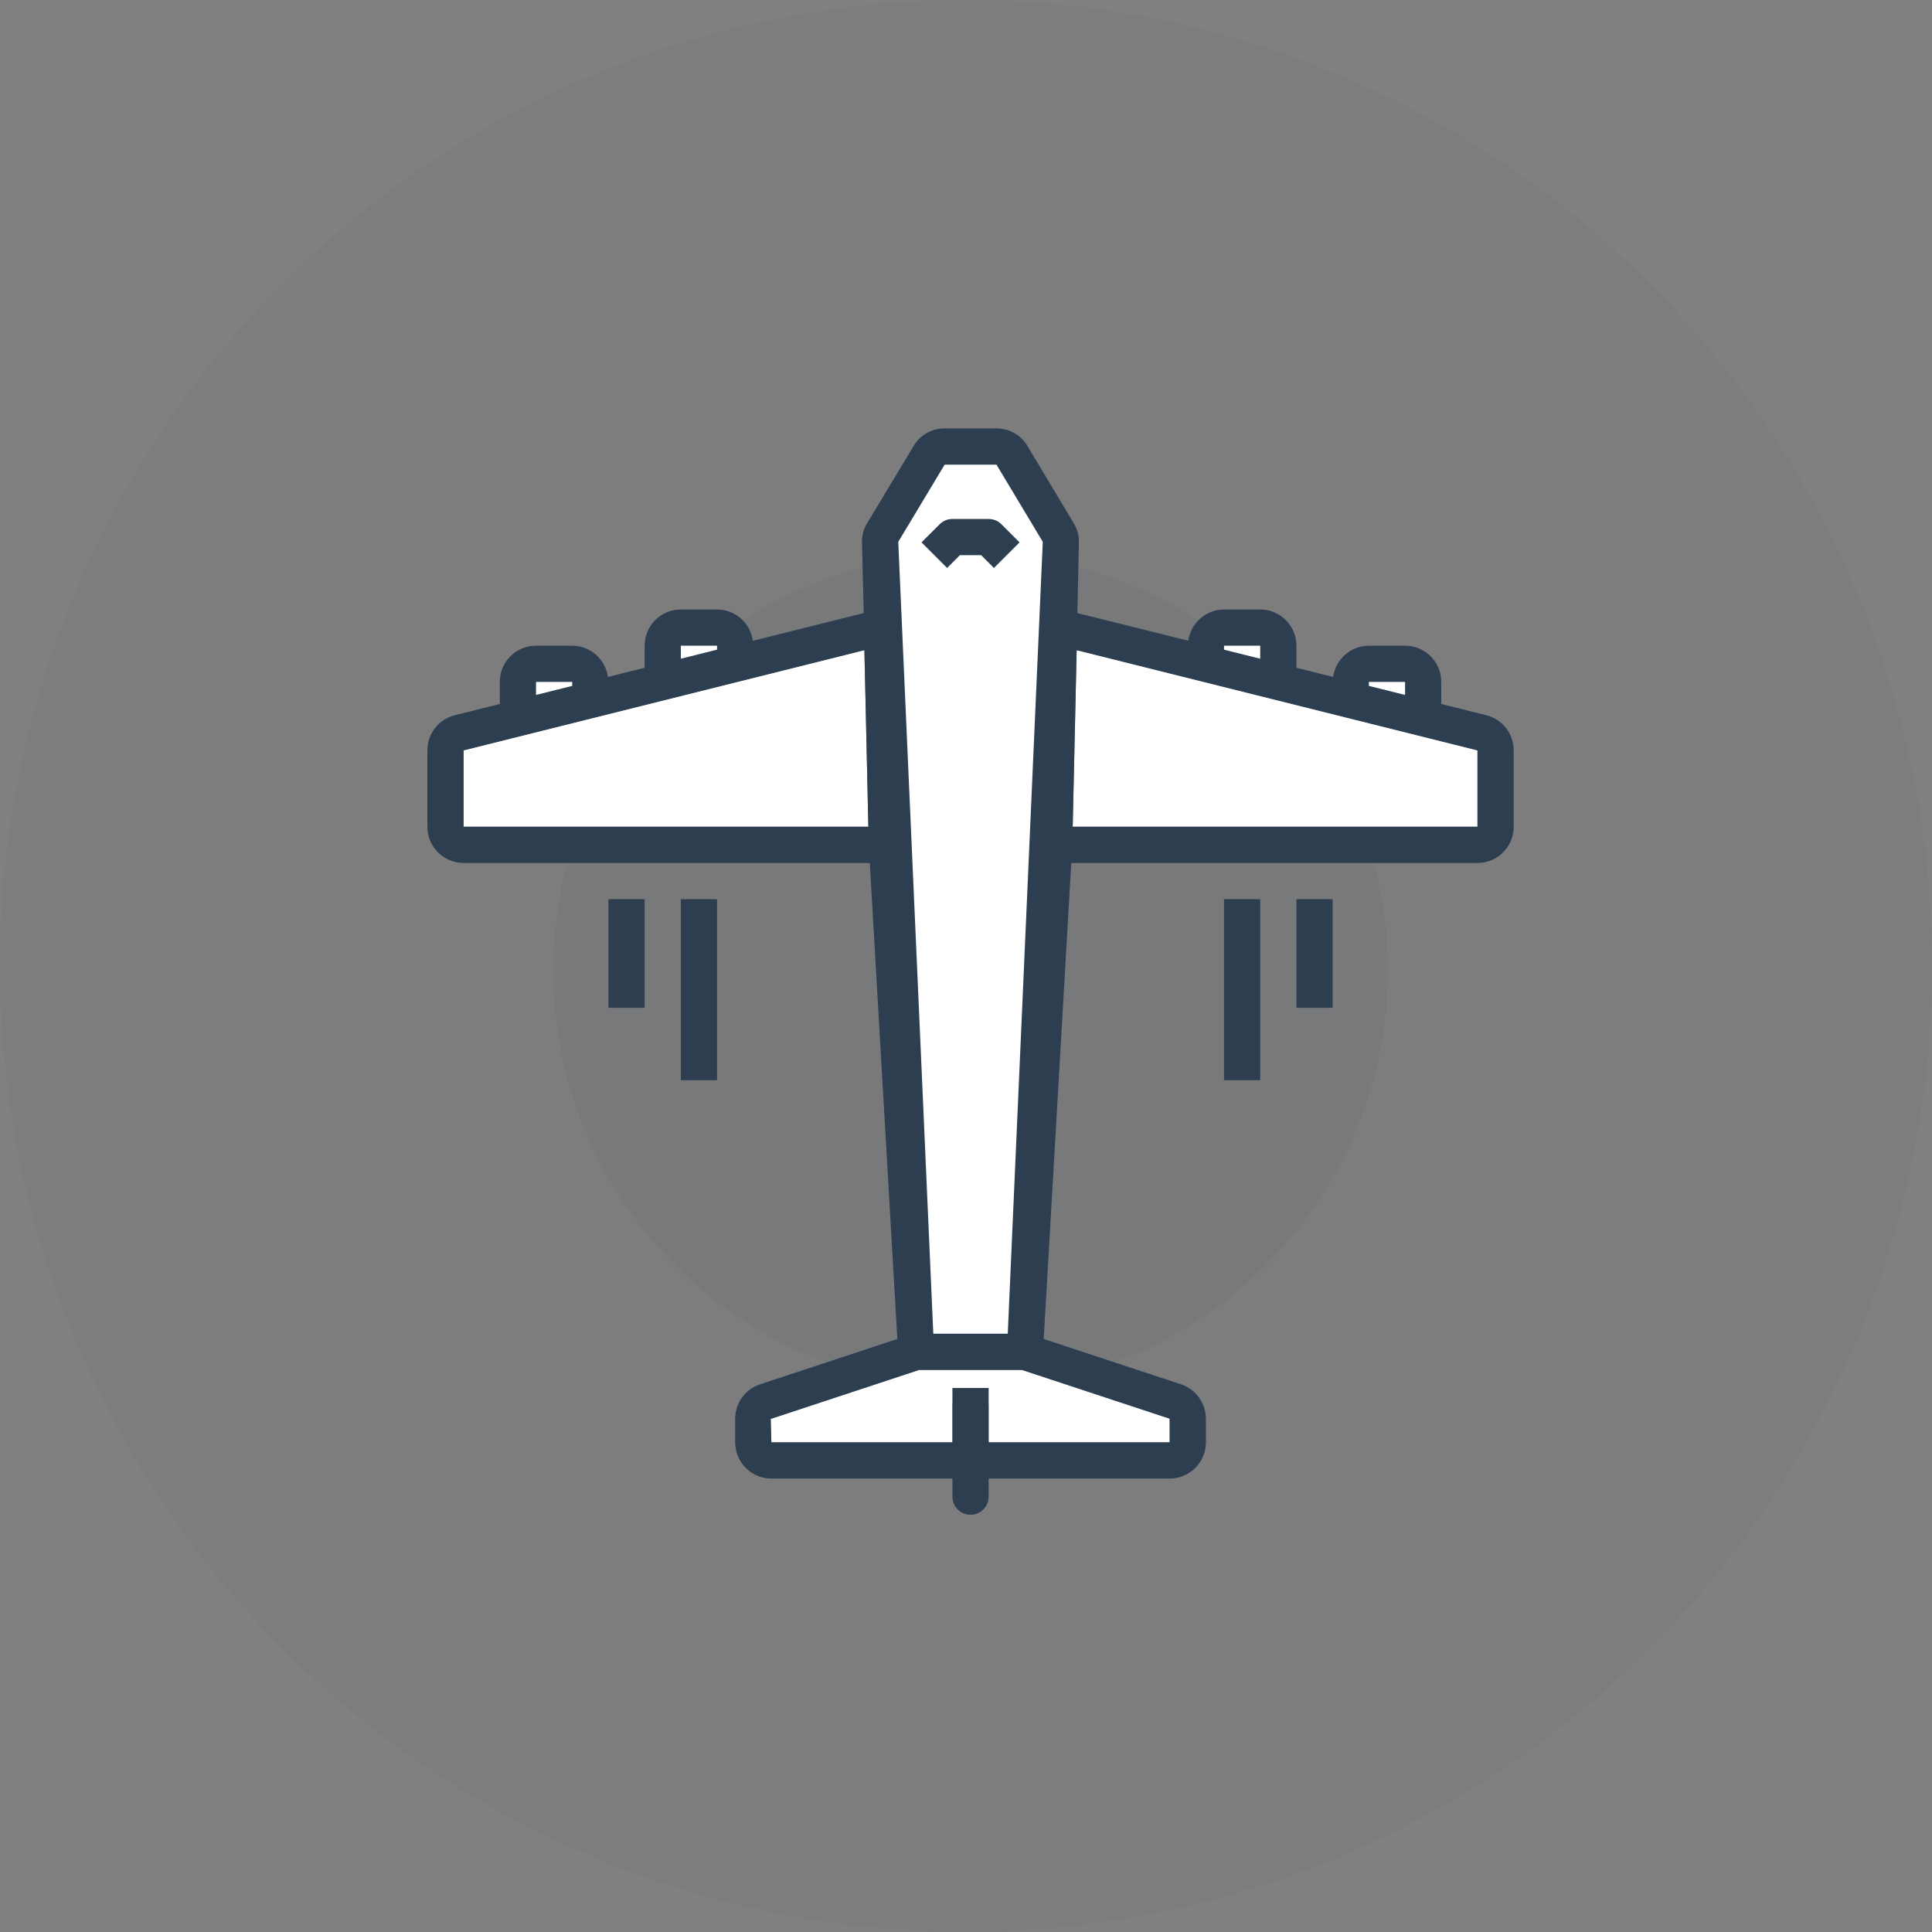
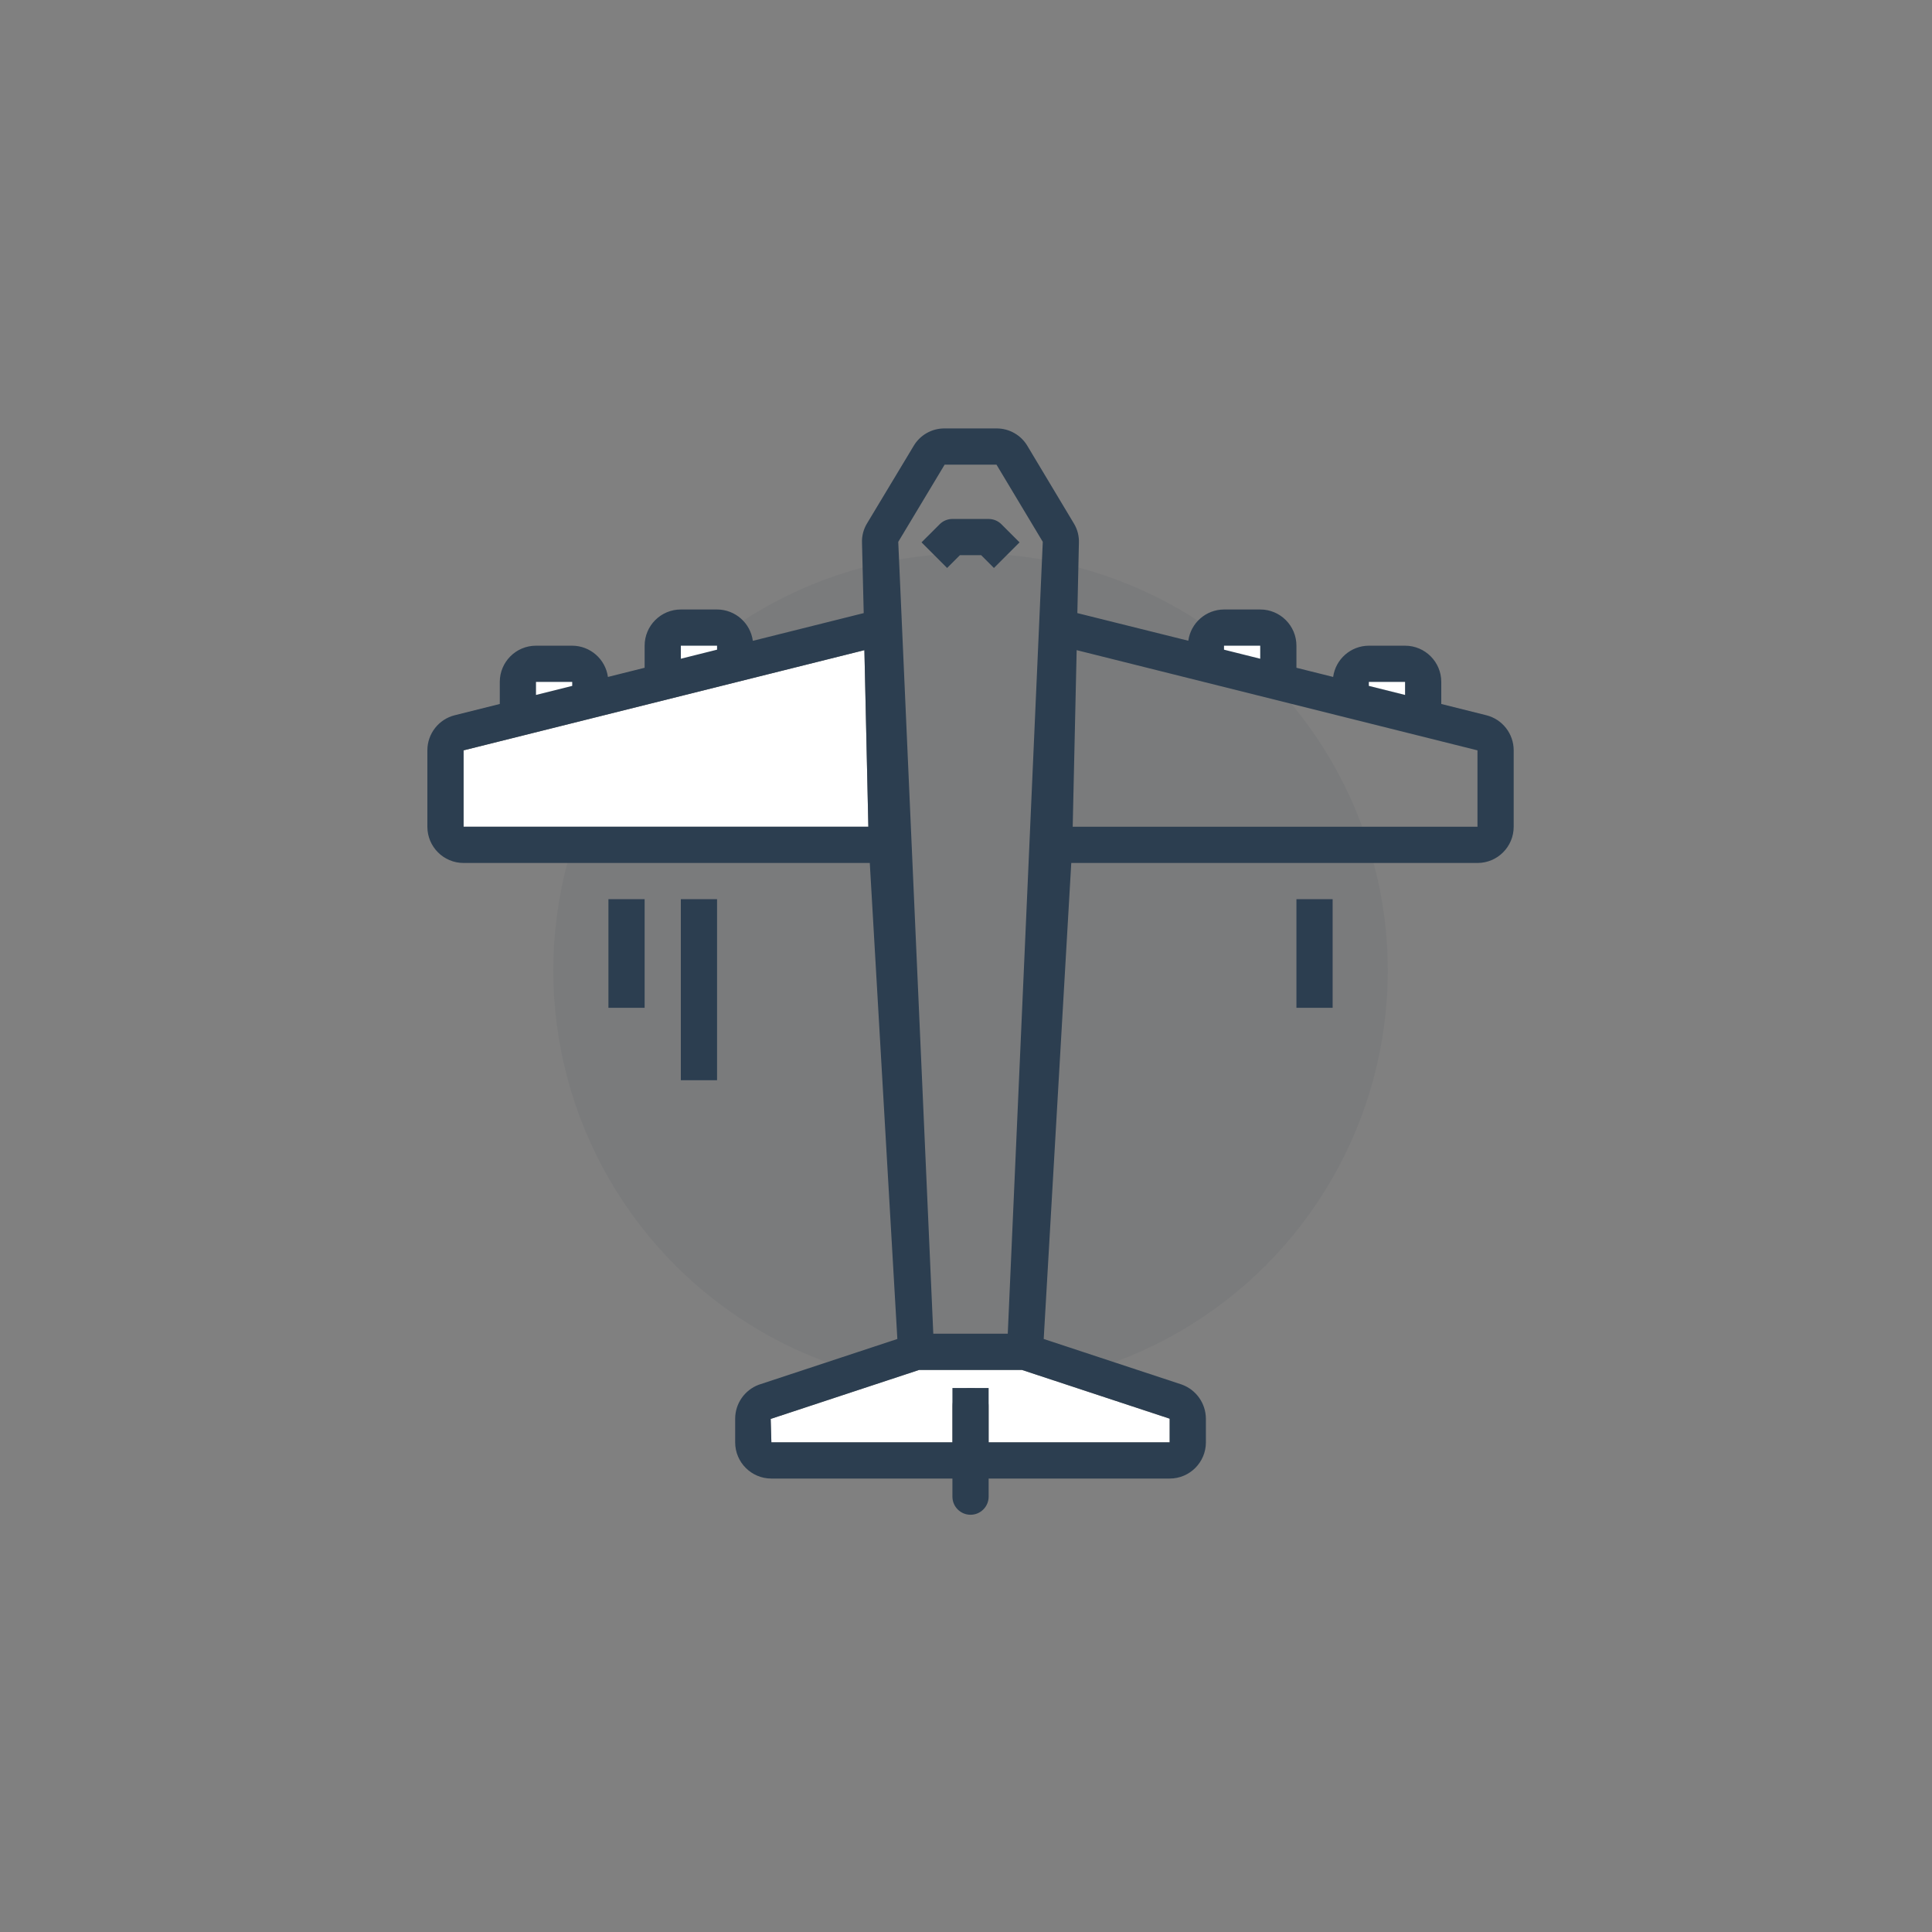
<svg xmlns="http://www.w3.org/2000/svg" width="213px" height="213px" viewBox="0 0 213 213" version="1.1">
  <rect x="0" y="0" width="213" height="213" fill="#808080" stroke="none" />
  <title>3BDA80FA-FC56-4FC6-8283-19308AAD22EA</title>
  <desc>Created with sketchtool.</desc>
  <g id="Finance" stroke="none" stroke-width="1" fill="none" fill-rule="evenodd">
    <g id="Home---Grey" transform="translate(-614, -6530)">
      <g id="Selling-point-Copy-2" transform="translate(0, 6212)">
        <g id="Price-2" transform="translate(251, 268)">
          <g id="Group-3" transform="translate(313, 0)">
            <g id="Group-54" transform="translate(50, 50)">
              <g id="Group-13">
-                 <circle id="Oval-3" fill="#2C3E50" opacity="0.03" cx="106.5" cy="106.5" r="106.5" />
                <circle id="Oval-3-Copy" fill="#2C3E50" opacity="0.07" cx="107" cy="107" r="46" />
                <g id="Group-51" transform="translate(47, 47)" fill-rule="nonzero">
                  <g id="1106412">
                    <g id="Group" transform="translate(4.058, 2.105)">
-                       <path d="M65.622,9.606 L60.512,1.103 C60.159,0.49 59.502,0.116 58.795,0.125 L53.087,0.125 C52.38,0.116 51.723,0.49 51.37,1.103 L46.26,9.606 C46.058,9.929 45.961,10.305 45.981,10.684 L46.18,20.086 L46.719,44.039 L49.953,99.93 L61.929,99.93 L65.163,44.039 L65.702,20.086 L65.901,10.684 C65.921,10.305 65.824,9.929 65.622,9.606 Z" id="Shape" fill="#FFFFFF" />
                      <path d="M89.875,22.082 C89.875,20.98 88.982,20.086 87.879,20.086 L83.887,20.086 C82.785,20.086 81.891,20.98 81.891,22.082 L81.891,24.078 L89.875,26.075 L89.875,22.082 Z" id="Shape" fill="#FFFFFF" />
-                       <path d="M89.875,26.074 L81.891,24.078 L89.875,26.074 Z" id="Shape" fill="#BDDBFF" />
+                       <path d="M89.875,26.074 L89.875,26.074 Z" id="Shape" fill="#BDDBFF" />
                      <path d="M105.844,26.074 C105.844,24.972 104.95,24.078 103.847,24.078 L99.855,24.078 C98.753,24.078 97.859,24.972 97.859,26.074 L97.859,28.07 L105.844,30.067 L105.844,26.074 Z" id="Shape" fill="#FFFFFF" />
                      <path d="M105.844,30.067 L97.859,28.07 L105.844,30.067 Z" id="Shape" fill="#BDDBFF" />
                      <path d="M29.992,22.082 C29.992,20.98 29.099,20.086 27.996,20.086 L24.003,20.086 C22.901,20.086 22.008,20.98 22.008,22.082 L22.008,26.074 L29.992,24.078 L29.992,22.082 Z" id="Shape" fill="#FFFFFF" />
                      <path d="M29.992,24.078 L22.008,26.074 L29.992,24.078 Z" id="Shape" fill="#BDDBFF" />
                      <path d="M14.023,26.074 C14.023,24.972 13.129,24.078 12.027,24.078 L8.035,24.078 C6.932,24.078 6.038,24.972 6.038,26.074 L6.038,30.066 L14.023,28.07 L14.023,26.074 Z" id="Shape" fill="#FFFFFF" />
                      <path d="M14.023,28.07 L6.038,30.067 L14.023,28.07 Z" id="Shape" fill="#BDDBFF" />
-                       <polygon id="Path-Copy-2" fill="#FFFFFF" points="111.832 42.043 67.205 42.043 67.642 22.573 111.832 33.621" />
                      <path d="M77.898,109.91 L57.937,109.91 L57.937,105.918 C57.937,104.815 57.043,103.922 55.941,103.922 L55.941,103.922 C54.839,103.922 53.945,104.815 53.945,105.918 L53.945,109.91 L33.984,109.91 L33.908,107.329 L50.274,101.926 L61.608,101.926 L77.898,107.302 L77.898,109.91 Z" id="Path-Copy-3" fill="#FFFFFF" />
                      <polygon id="Path-Copy" fill="#FFFFFF" points="0.051 42.043 0.051 33.621 44.24 22.573 44.677 42.043" />
                    </g>
                    <path d="M111.898,30.612 L111.898,28.179 C111.898,25.974 110.111,24.187 107.906,24.187 L103.914,24.187 C101.927,24.196 100.249,25.664 99.977,27.632 L95.929,26.62 L95.929,24.187 C95.929,21.982 94.142,20.195 91.937,20.195 L87.945,20.195 C85.959,20.204 84.281,21.672 84.009,23.64 L71.776,20.594 L71.948,12.867 C71.98,12.103 71.784,11.346 71.383,10.694 L66.298,2.209 C65.59,0.977 64.274,0.223 62.855,0.234 L57.145,0.234 C55.736,0.22 54.428,0.963 53.718,2.18 L48.622,10.65 C48.211,11.302 48.006,12.063 48.035,12.834 L48.223,20.594 L35.999,23.65 C35.731,21.676 34.047,20.201 32.054,20.195 L28.062,20.195 C25.857,20.195 24.07,21.983 24.07,24.187 L24.07,26.62 L20.022,27.632 C19.75,25.664 18.072,24.197 16.086,24.187 L12.093,24.187 C9.889,24.187 8.101,25.975 8.101,28.179 L8.101,30.612 L3.142,31.852 C1.364,32.295 0.116,33.893 0.117,35.726 L0.117,44.148 C0.117,46.353 1.904,48.141 4.109,48.141 L48.893,48.141 L51.932,100.62 L36.646,105.668 C35.089,106.255 34.056,107.743 34.051,109.406 L34.051,112.016 C34.051,114.221 35.838,116.008 38.043,116.008 L58.003,116.008 L58.003,118.004 C58.003,119.106 58.897,120 60,120 L60,120 C61.102,120 61.996,119.106 61.996,118.004 L61.996,116.008 L81.956,116.008 C84.161,116.008 85.948,114.22 85.948,112.016 L85.948,109.407 C85.937,107.717 84.873,106.214 83.284,105.642 L68.067,100.62 L71.106,48.141 L115.89,48.141 C118.095,48.141 119.882,46.353 119.882,44.148 L119.882,35.726 C119.883,33.893 118.635,32.295 116.857,31.852 L111.898,30.612 Z M103.914,28.179 L107.906,28.179 L107.906,29.616 L103.914,28.618 L103.914,28.179 Z M87.945,24.187 L91.937,24.187 L91.937,25.624 L87.945,24.626 L87.945,24.187 Z M57.145,4.226 L62.86,4.226 L67.964,12.734 L67.964,12.748 L64.105,100.038 L55.894,100.038 L52.031,12.739 L57.145,4.226 Z M28.062,24.187 L32.054,24.187 L32.054,24.626 L28.062,25.624 L28.062,24.187 Z M12.093,28.179 L16.086,28.179 L16.086,28.618 L12.093,29.616 L12.093,28.179 Z M4.109,44.148 L4.109,35.726 L48.299,24.678 L48.735,44.148 L4.109,44.148 Z M81.956,112.016 L61.996,112.016 L61.996,106.027 L58.003,106.027 L58.003,112.016 L38.043,112.016 L37.967,109.434 L54.333,104.031 L65.666,104.031 L81.956,109.407 L81.956,112.016 Z M115.89,44.148 L71.264,44.148 L71.7,24.678 L115.89,35.726 L115.89,44.148 Z" id="Shape" fill="#2C3E50" />
                    <path d="M58.829,14.207 L61.17,14.207 L62.58,15.618 L65.403,12.795 L63.407,10.8 C63.033,10.425 62.525,10.215 61.996,10.215 L58.003,10.215 C57.474,10.215 56.966,10.425 56.593,10.8 L54.596,12.795 L57.419,15.618 L58.829,14.207 Z" id="Shape" fill="#2C3E50" />
                    <polygon id="Shape" fill="#2C3E50" points="28.062 52.133 32.054 52.133 32.054 72.093 28.062 72.093" />
                    <polygon id="Shape" fill="#2C3E50" points="20.078 52.133 24.07 52.133 24.07 64.109 20.078 64.109" />
-                     <polygon id="Shape" fill="#2C3E50" points="87.945 52.133 91.937 52.133 91.937 72.093 87.945 72.093" />
                    <polygon id="Shape" fill="#2C3E50" points="95.929 52.133 99.921 52.133 99.921 64.109 95.929 64.109" />
                  </g>
                </g>
              </g>
            </g>
          </g>
        </g>
      </g>
    </g>
  </g>
</svg>